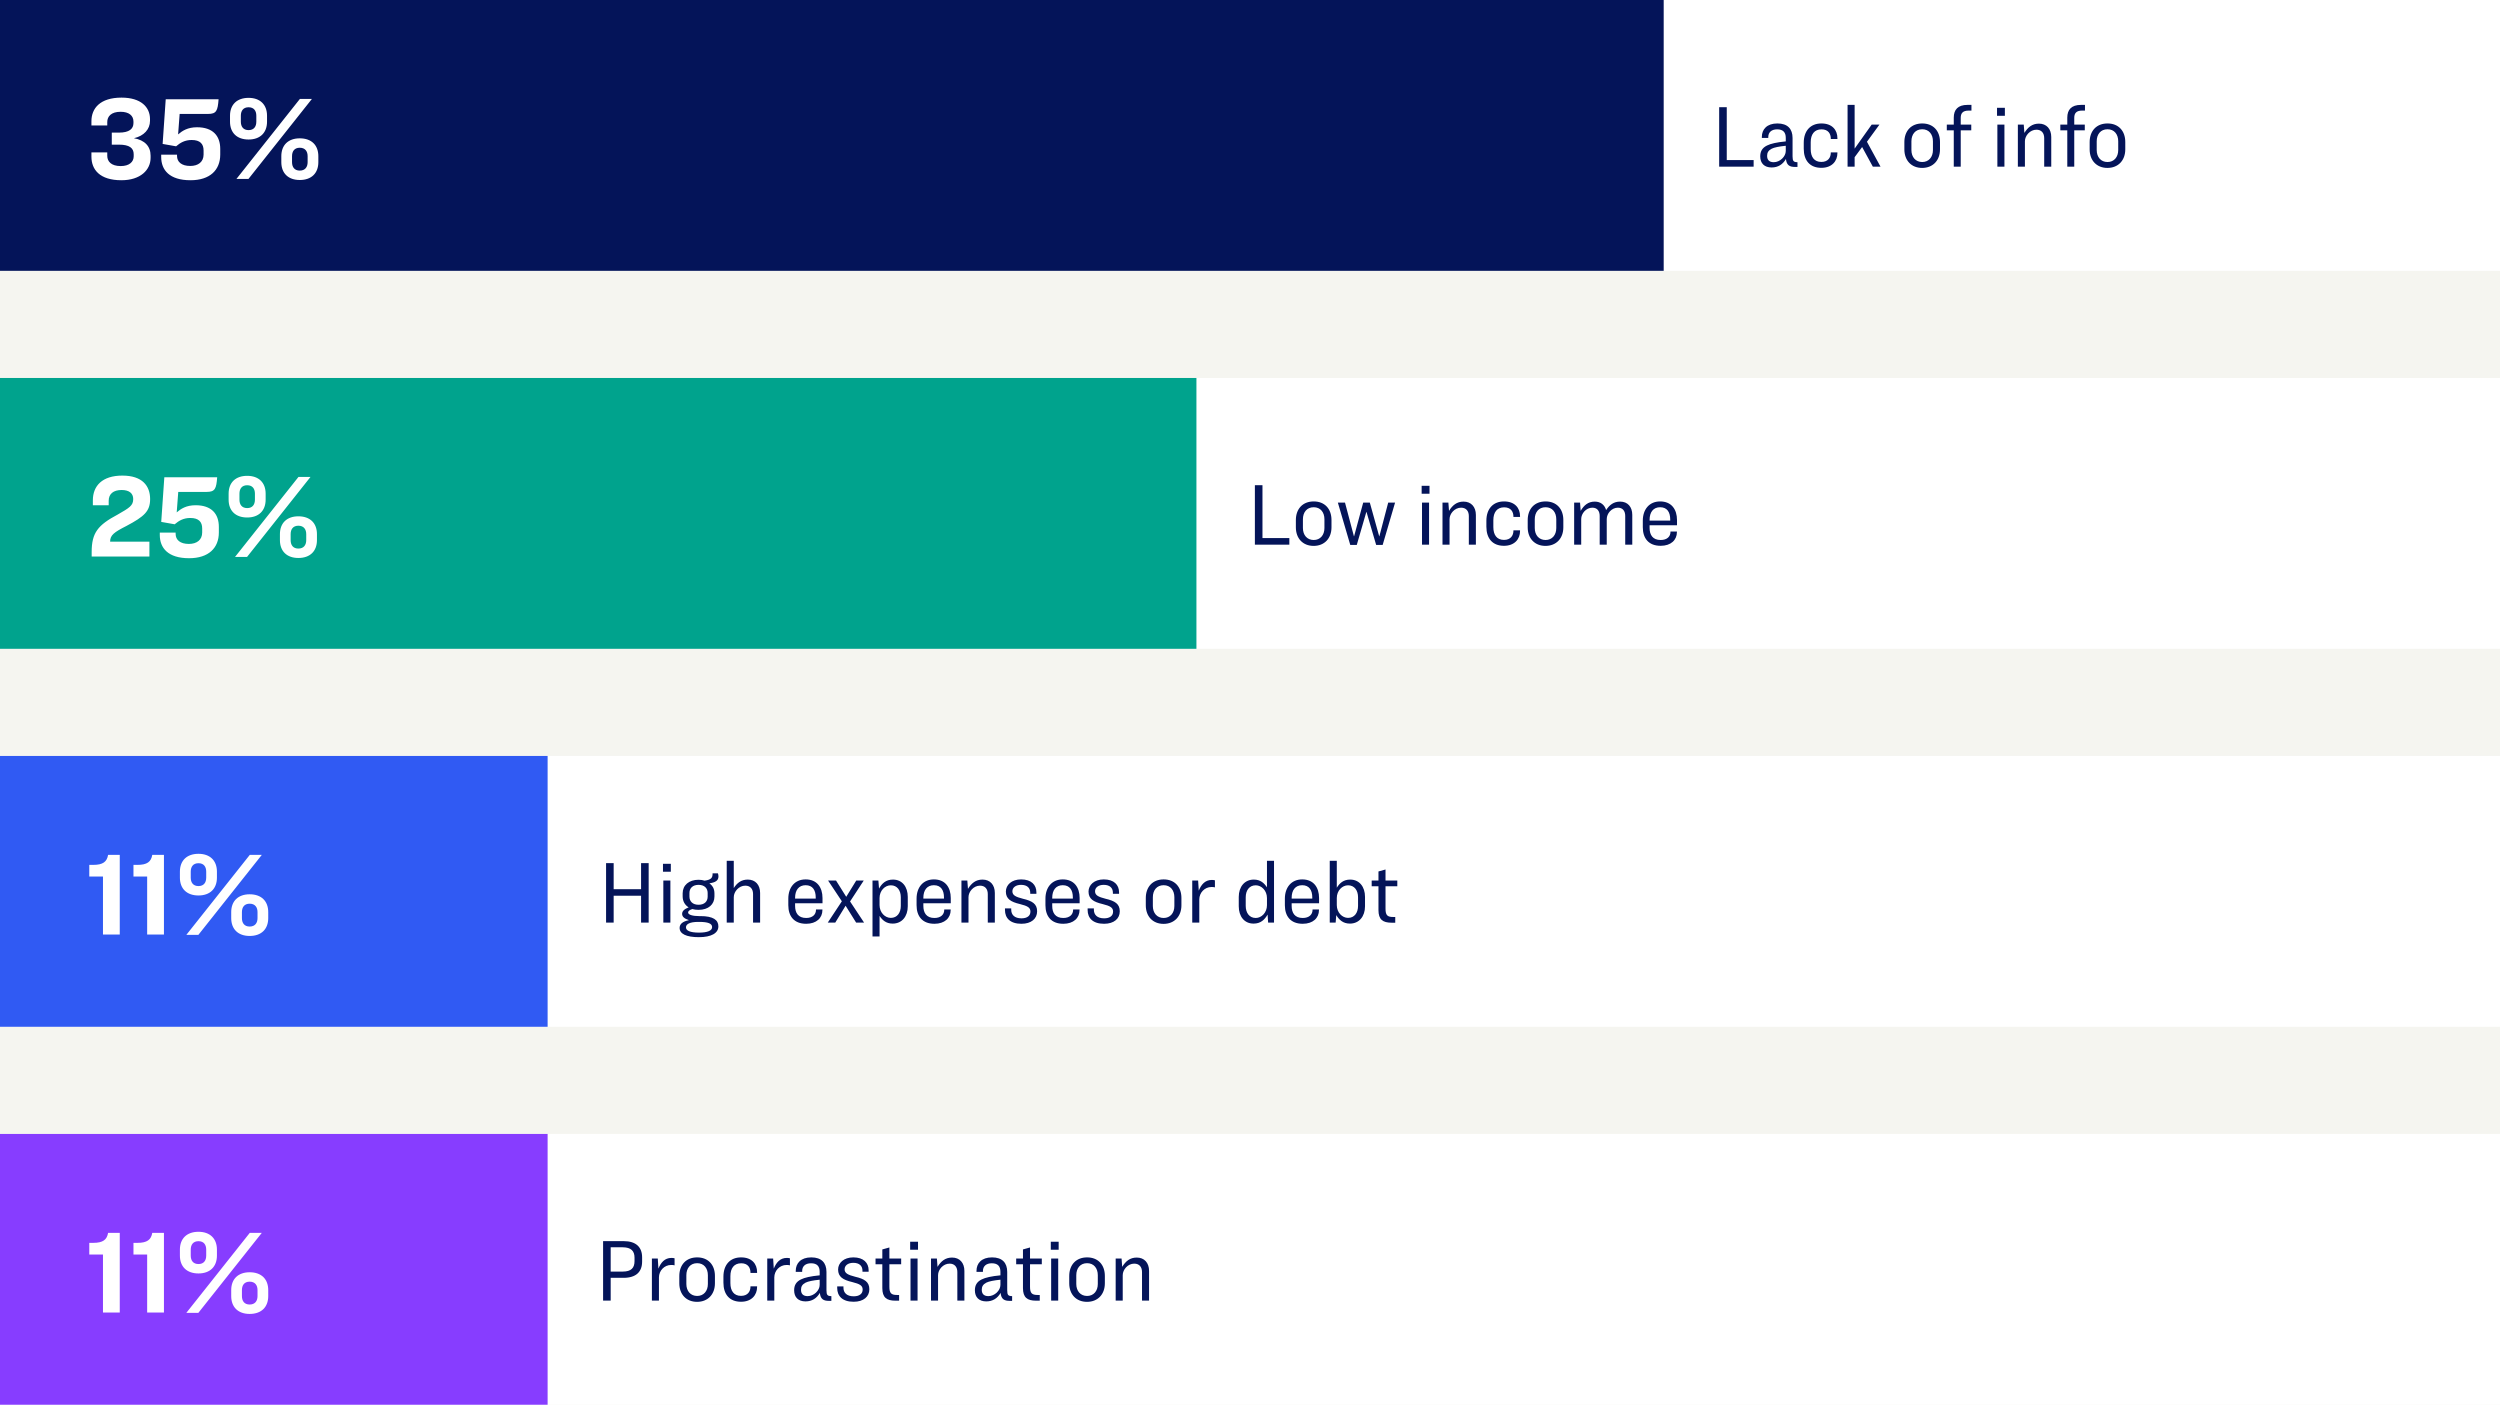
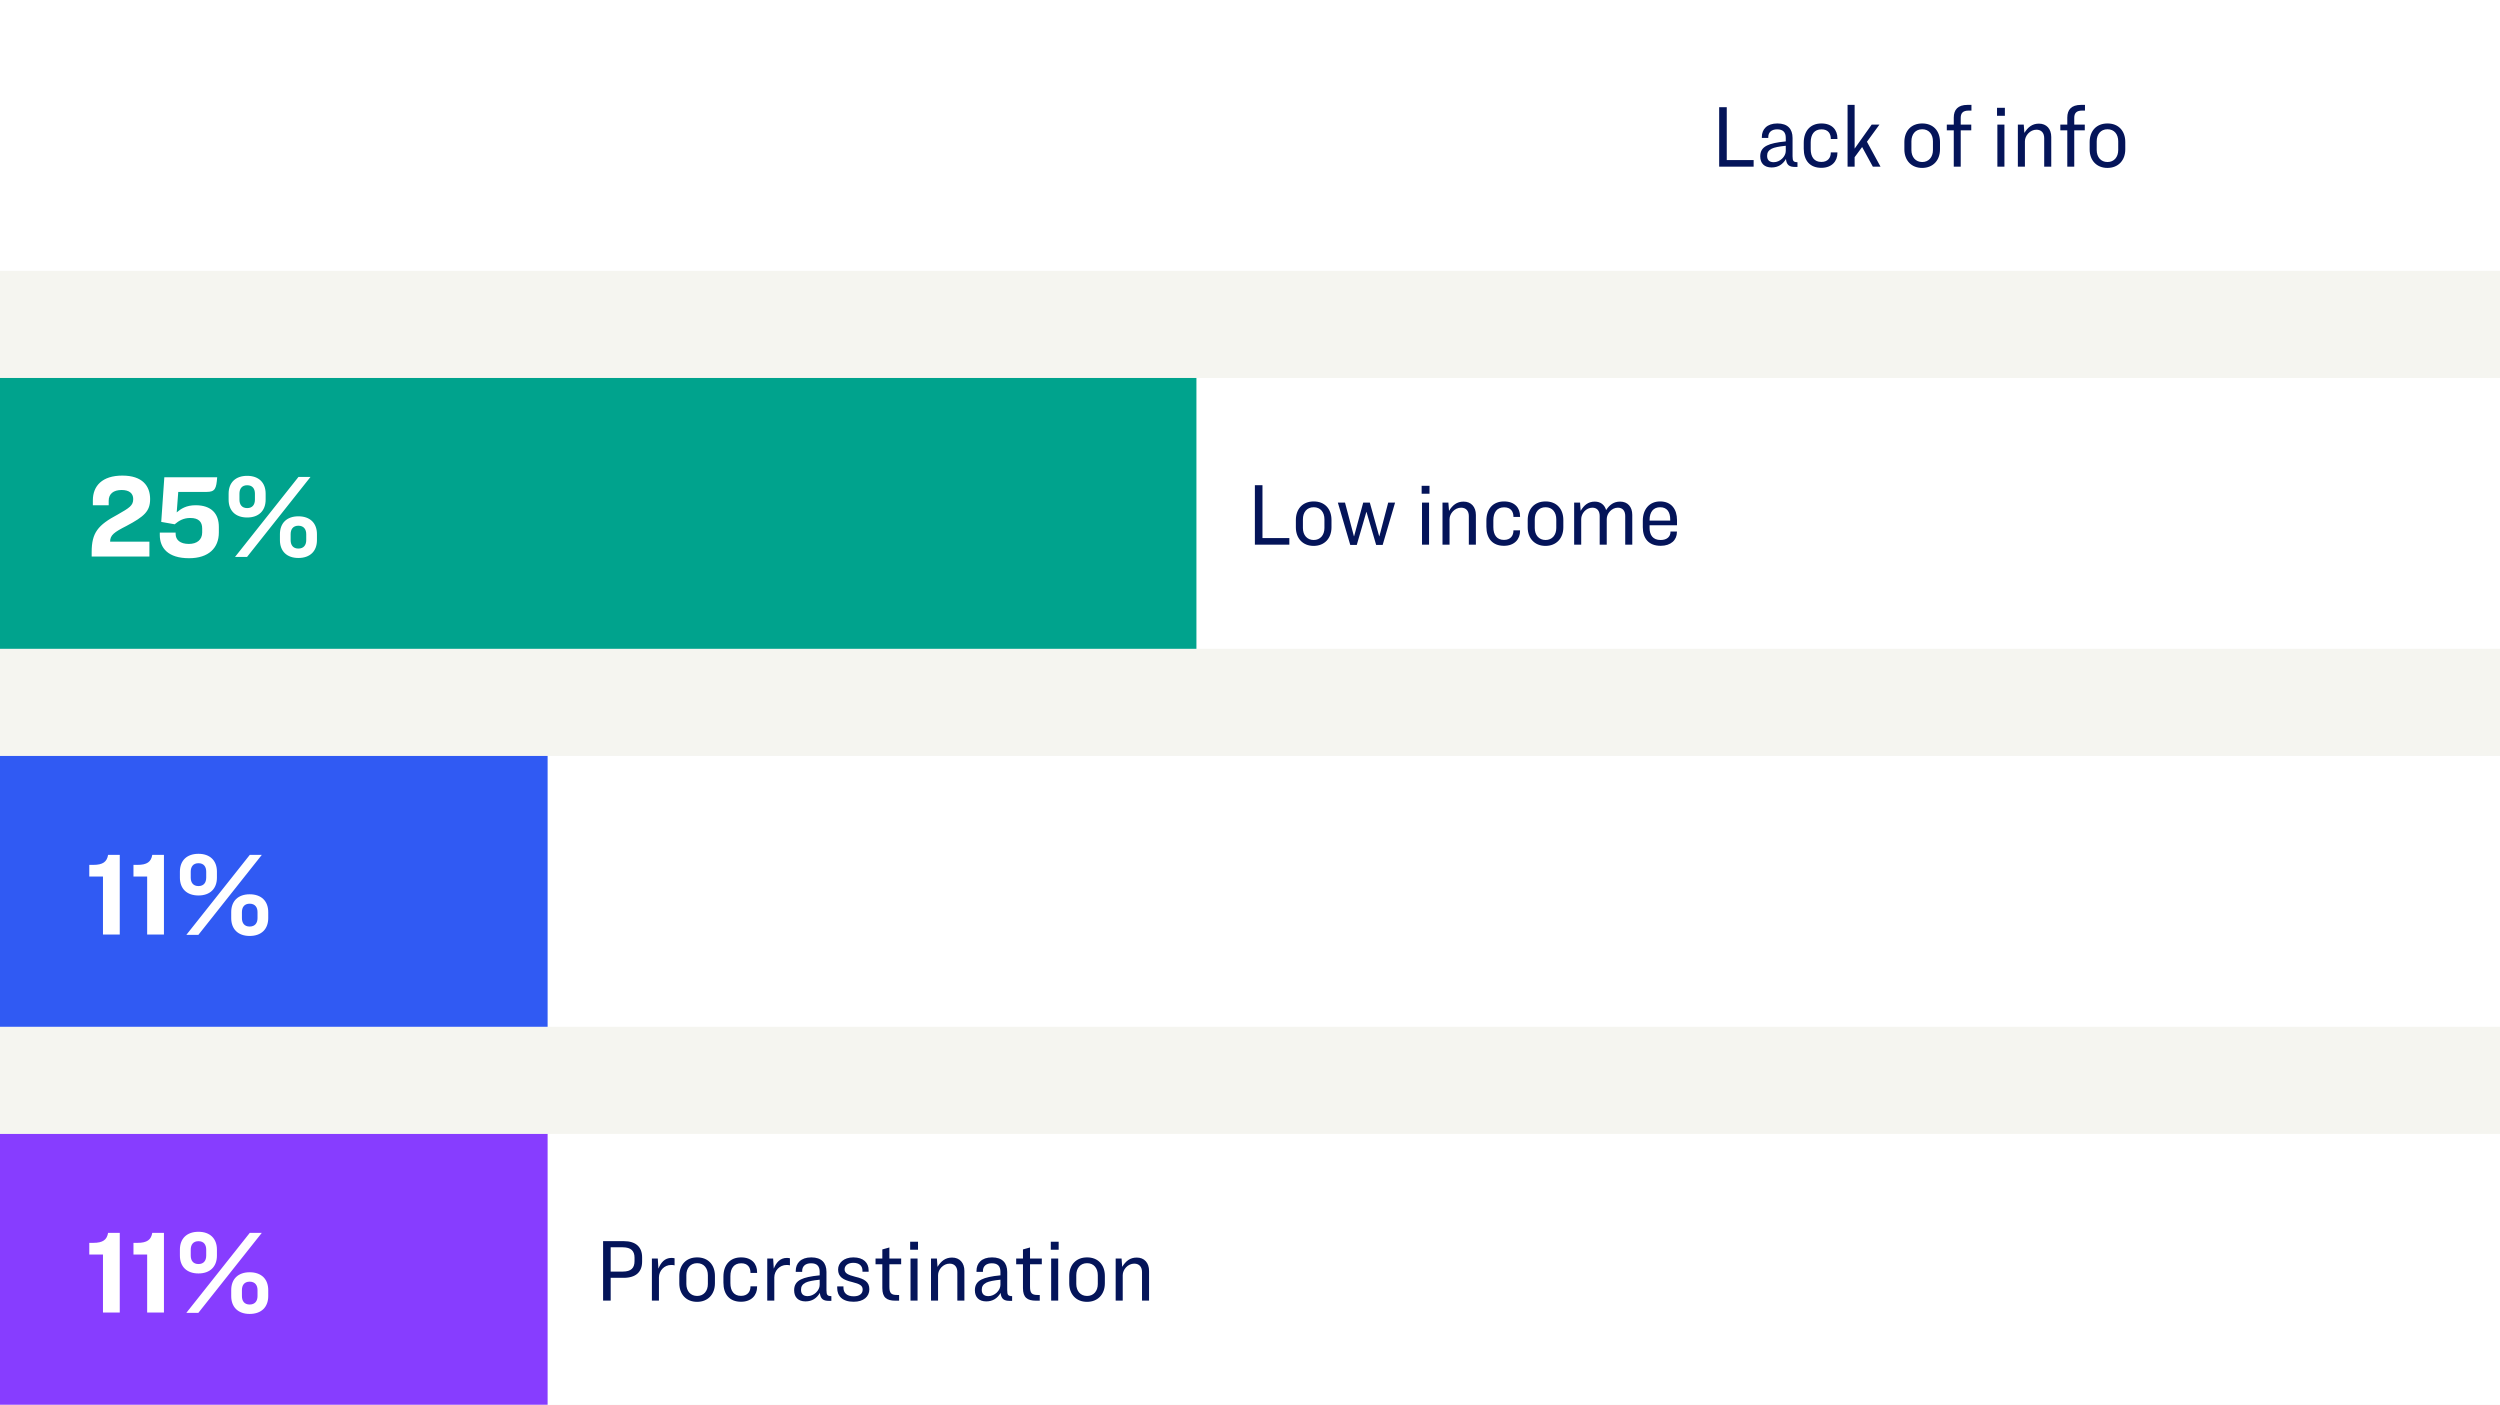
<svg xmlns="http://www.w3.org/2000/svg" width="840" height="472" viewBox="0 0 840 472" fill="none">
  <rect width="840" height="472" fill="#F5F5F0" />
  <rect width="840" height="91" fill="white" />
-   <rect width="559" height="91" fill="#041459" />
  <path d="M577.64 36.02H580.19V53.78H589.22V56H577.64V36.02ZM600.08 53.42C599 55.25 597.44 56.27 595.25 56.27C592.85 56.27 591.44 54.89 591.44 52.55C591.44 50.9 592.07 49.7 593.72 48.89C594.98 48.26 596.96 47.81 600.02 47.51V46.34C600.02 44.45 599.12 43.46 597.11 43.46C595.25 43.46 594.14 44.45 594.14 46.04V46.34H591.98V46.01C591.98 43.46 593.69 41.48 597.2 41.48C600.65 41.48 602.3 43.31 602.3 46.37V52.52C602.3 54.17 602.66 54.47 603.95 54.5V56.09H603.14C601.34 56.09 600.29 55.55 600.08 53.42ZM593.75 52.37C593.75 53.66 594.41 54.5 595.97 54.5C598.07 54.5 600.02 52.61 600.02 50.72V48.98C597.71 49.22 596.18 49.52 595.28 49.97C594.14 50.57 593.75 51.32 593.75 52.37ZM611.969 54.41C614.249 54.41 615.149 52.91 615.149 51.29V51.2H617.369V51.44C617.369 54.11 615.539 56.39 611.969 56.39C608.129 56.39 606.059 53.93 606.059 49.97V47.96C606.059 44.03 608.249 41.48 611.999 41.48C615.629 41.48 617.369 43.7 617.369 46.43V46.7H615.149V46.61C615.149 44.96 614.309 43.46 612.029 43.46C609.629 43.46 608.399 45.14 608.399 47.78V50.12C608.399 52.76 609.599 54.41 611.969 54.41ZM620.784 35.24H623.154V49.94L628.884 41.87H631.494L627.294 47.63L631.854 56H629.274L625.674 49.4L623.154 52.82V56H620.784V35.24ZM645.867 41.48C649.557 41.48 651.837 43.97 651.837 47.72V50.18C651.837 53.9 649.467 56.42 645.837 56.42C642.207 56.42 639.867 53.9 639.867 50.18V47.75C639.867 44 642.147 41.48 645.867 41.48ZM645.867 43.43C643.557 43.43 642.237 45.14 642.237 47.48V50.42C642.237 52.79 643.647 54.44 645.867 54.44C648.057 54.44 649.467 52.79 649.467 50.42V47.48C649.467 45.14 648.147 43.43 645.867 43.43ZM662.405 35.24V37.16H661.445C659.525 37.16 658.805 38.03 658.805 39.59V41.87H662.345V43.79H658.805V56H656.465V43.79H654.125V41.87H656.465V39.53C656.465 36.86 657.845 35.24 661.085 35.24H662.405ZM670.998 36.23H673.638V38.9H670.998V36.23ZM671.118 41.87H673.488V56H671.118V41.87ZM678.001 41.87H679.981L680.191 44.66C681.361 42.77 682.801 41.54 685.081 41.54C687.631 41.54 689.221 43.31 689.221 46.04V56H686.851V46.4C686.851 44.69 685.921 43.58 684.241 43.58C682.081 43.58 680.371 45.59 680.371 47.45V56H678.001V41.87ZM700.549 35.24V37.16H699.589C697.669 37.16 696.949 38.03 696.949 39.59V41.87H700.489V43.79H696.949V56H694.609V43.79H692.269V41.87H694.609V39.53C694.609 36.86 695.989 35.24 699.229 35.24H700.549ZM708.123 41.48C711.813 41.48 714.093 43.97 714.093 47.72V50.18C714.093 53.9 711.723 56.42 708.093 56.42C704.463 56.42 702.123 53.9 702.123 50.18V47.75C702.123 44 704.403 41.48 708.123 41.48ZM708.123 43.43C705.813 43.43 704.493 45.14 704.493 47.48V50.42C704.493 52.79 705.903 54.44 708.123 54.44C710.313 54.44 711.723 52.79 711.723 50.42V47.48C711.723 45.14 710.403 43.43 708.123 43.43Z" fill="#041459" />
  <path d="M40.84 32.8C47.36 32.8 50.4 36 50.4 40V40.6C50.4 43.44 48.36 45.68 45 46.44C48.6 47.08 50.6 49.12 50.6 52.32V53.04C50.6 57.08 47.2 60.56 40.8 60.56C33.48 60.56 30.72 56.96 30.72 52.64V51.2H36.04V52.36C36.04 54.24 37.36 55.8 40.56 55.8C43.44 55.8 44.92 54.4 44.92 52.52V51.84C44.92 49.76 43.52 48.6 39.96 48.6H37.56V44.56H39.96C43.44 44.56 44.84 43.28 44.84 41.36V40.84C44.84 38.88 43.36 37.56 40.52 37.56C37.36 37.56 36.04 39.12 36.04 41V42.16H30.72V40.72C30.72 36.4 33.64 32.8 40.84 32.8ZM66.202 42.76C71.482 42.76 74.002 45.6 74.002 50.04V51.92C74.002 57.12 70.562 60.56 64.002 60.56C56.922 60.56 54.162 57.12 54.162 52.76V51.96H59.482V52.4C59.482 54.4 61.002 55.76 63.922 55.76C66.602 55.76 68.402 54.4 68.402 51.92V50.56C68.402 48.36 67.242 47.04 64.402 47.04C62.162 47.04 60.602 47.92 59.162 49.16L54.642 48.36L55.682 33.36H73.442C73.162 37.2 72.722 38.28 69.922 38.28H60.362L59.842 45.16C61.242 43.96 63.042 42.76 66.202 42.76ZM83.523 32.88C87.403 32.88 89.723 35.16 89.723 38.88V40.88C89.723 44.6 87.403 46.88 83.523 46.88C79.603 46.88 77.283 44.6 77.283 40.88V38.88C77.283 35.16 79.603 32.88 83.523 32.88ZM104.803 33.24L83.483 60.12H79.443L100.763 33.24H104.803ZM83.523 36.04C81.723 36.04 80.923 37.24 80.923 38.88V40.88C80.923 42.52 81.723 43.72 83.523 43.72C85.323 43.72 86.123 42.52 86.123 40.88V38.88C86.123 37.24 85.323 36.04 83.523 36.04ZM100.723 60.48C96.843 60.48 94.523 58.2 94.523 54.48V52.48C94.523 48.76 96.843 46.48 100.723 46.48C104.643 46.48 106.963 48.76 106.963 52.48V54.48C106.963 58.2 104.643 60.48 100.723 60.48ZM100.723 57.32C102.523 57.32 103.363 56.12 103.363 54.48V52.48C103.363 50.84 102.523 49.64 100.723 49.64C98.923 49.64 98.123 50.84 98.123 52.48V54.48C98.123 56.12 98.923 57.32 100.723 57.32Z" fill="white" />
  <rect y="127" width="840" height="91" fill="white" />
  <rect y="127" width="402" height="91" fill="#00A38D" />
  <path d="M421.64 163.02H424.19V180.78H433.22V183H421.64V163.02ZM441.41 168.48C445.1 168.48 447.38 170.97 447.38 174.72V177.18C447.38 180.9 445.01 183.42 441.38 183.42C437.75 183.42 435.41 180.9 435.41 177.18V174.75C435.41 171 437.69 168.48 441.41 168.48ZM441.41 170.43C439.1 170.43 437.78 172.14 437.78 174.48V177.42C437.78 179.79 439.19 181.44 441.41 181.44C443.6 181.44 445.01 179.79 445.01 177.42V174.48C445.01 172.14 443.69 170.43 441.41 170.43ZM449.517 168.87H451.917L454.917 180.18H454.977L458.037 168.87H460.257L463.407 180.18H463.467L466.437 168.87H468.747L464.577 183.09H462.387L459.147 172.02H459.087L455.877 183.09H453.687L449.517 168.87ZM477.674 163.23H480.314V165.9H477.674V163.23ZM477.794 168.87H480.164V183H477.794V168.87ZM484.677 168.87H486.657L486.867 171.66C488.037 169.77 489.477 168.54 491.757 168.54C494.307 168.54 495.897 170.31 495.897 173.04V183H493.527V173.4C493.527 171.69 492.597 170.58 490.917 170.58C488.757 170.58 487.047 172.59 487.047 174.45V183H484.677V168.87ZM505.334 181.41C507.614 181.41 508.514 179.91 508.514 178.29V178.2H510.734V178.44C510.734 181.11 508.904 183.39 505.334 183.39C501.494 183.39 499.424 180.93 499.424 176.97V174.96C499.424 171.03 501.614 168.48 505.364 168.48C508.994 168.48 510.734 170.7 510.734 173.43V173.7H508.514V173.61C508.514 171.96 507.674 170.46 505.394 170.46C502.994 170.46 501.764 172.14 501.764 174.78V177.12C501.764 179.76 502.964 181.41 505.334 181.41ZM519.31 168.48C523 168.48 525.28 170.97 525.28 174.72V177.18C525.28 180.9 522.91 183.42 519.28 183.42C515.65 183.42 513.31 180.9 513.31 177.18V174.75C513.31 171 515.59 168.48 519.31 168.48ZM519.31 170.43C517 170.43 515.68 172.14 515.68 174.48V177.42C515.68 179.79 517.09 181.44 519.31 181.44C521.5 181.44 522.91 179.79 522.91 177.42V174.48C522.91 172.14 521.59 170.43 519.31 170.43ZM531.285 174.39V183H528.915V168.87H530.895L531.105 171.63C532.245 169.74 533.625 168.54 535.845 168.54C537.795 168.54 539.145 169.62 539.655 171.39C540.795 169.65 542.175 168.54 544.365 168.54C546.885 168.54 548.445 170.28 548.445 173.01V183H546.075V173.37C546.075 171.69 545.235 170.58 543.615 170.58C541.485 170.58 539.865 172.56 539.865 174.39V183H537.495V173.37C537.495 171.69 536.655 170.58 535.035 170.58C532.905 170.58 531.285 172.56 531.285 174.39ZM563.443 178.77C563.443 181.44 561.433 183.39 557.983 183.39C553.903 183.39 551.983 180.84 551.983 177.15V174.96C551.983 171.18 554.143 168.48 557.803 168.48C561.613 168.48 563.473 171.15 563.473 174.75V176.49H554.263V177.39C554.263 179.73 555.313 181.44 557.983 181.44C560.143 181.44 561.283 180.27 561.283 178.71V178.59H563.443V178.77ZM554.263 174.66V174.93H561.193V174.54C561.193 172.11 560.173 170.43 557.803 170.43C555.493 170.43 554.263 172.11 554.263 174.66Z" fill="#041459" />
  <path d="M41.12 159.8C47.84 159.8 50.44 163.28 50.44 167.68C50.44 171.76 48.52 173.52 42.48 176.72C38.32 178.84 37 179.8 37 182H50.2V187H30.8V185.48C30.8 179 32.88 176.44 39.56 172.88C43.48 170.64 44.76 169.88 44.76 167.68C44.76 165.72 43.36 164.64 40.88 164.64C38.08 164.64 36.52 165.96 36.52 168.28V169.76H31.2V168.12C31.2 163.24 34.36 159.8 41.12 159.8ZM65.733 169.76C71.013 169.76 73.533 172.6 73.533 177.04V178.92C73.533 184.12 70.093 187.56 63.533 187.56C56.453 187.56 53.693 184.12 53.693 179.76V178.96H59.013V179.4C59.013 181.4 60.533 182.76 63.453 182.76C66.133 182.76 67.933 181.4 67.933 178.92V177.56C67.933 175.36 66.773 174.04 63.933 174.04C61.693 174.04 60.133 174.92 58.693 176.16L54.173 175.36L55.213 160.36H72.973C72.693 164.2 72.253 165.28 69.453 165.28H59.893L59.373 172.16C60.773 170.96 62.573 169.76 65.733 169.76ZM83.055 159.88C86.935 159.88 89.255 162.16 89.255 165.88V167.88C89.255 171.6 86.935 173.88 83.055 173.88C79.135 173.88 76.815 171.6 76.815 167.88V165.88C76.815 162.16 79.135 159.88 83.055 159.88ZM104.335 160.24L83.015 187.12H78.975L100.295 160.24H104.335ZM83.055 163.04C81.255 163.04 80.455 164.24 80.455 165.88V167.88C80.455 169.52 81.255 170.72 83.055 170.72C84.855 170.72 85.655 169.52 85.655 167.88V165.88C85.655 164.24 84.855 163.04 83.055 163.04ZM100.255 187.48C96.375 187.48 94.055 185.2 94.055 181.48V179.48C94.055 175.76 96.375 173.48 100.255 173.48C104.175 173.48 106.495 175.76 106.495 179.48V181.48C106.495 185.2 104.175 187.48 100.255 187.48ZM100.255 184.32C102.055 184.32 102.895 183.12 102.895 181.48V179.48C102.895 177.84 102.055 176.64 100.255 176.64C98.455 176.64 97.655 177.84 97.655 179.48V181.48C97.655 183.12 98.455 184.32 100.255 184.32Z" fill="white" />
  <rect y="254" width="840" height="91" fill="white" />
  <rect y="254" width="184" height="91" fill="#305AF3" />
-   <path d="M203.64 290.02H206.19V298.78H215.4V290.02H217.95V310H215.4V300.97H206.19V310H203.64V290.02ZM222.76 290.23H225.4V292.9H222.76V290.23ZM222.88 295.87H225.25V310H222.88V295.87ZM241.373 311.26C241.373 313.54 239.003 314.89 234.833 314.89C230.573 314.89 228.353 313.78 228.353 311.77C228.353 310.48 229.373 309.61 231.413 309.19V309.13C230.033 308.68 229.193 308.08 229.193 307.06C229.193 306.1 229.973 305.44 231.383 304.87C230.093 304.09 229.373 302.77 229.373 301.18V300.13C229.373 297.46 231.473 295.6 234.713 295.6C235.463 295.6 236.153 295.72 236.753 295.9C239.153 295.57 239.453 294.79 239.423 293.44H241.223C241.343 293.83 241.403 294.13 241.403 294.46C241.403 295.93 240.323 296.5 238.343 296.8C239.453 297.61 240.053 298.63 240.053 300.22V301.21C240.053 303.88 238.043 305.71 234.713 305.71C233.933 305.71 233.243 305.62 232.613 305.44C231.533 305.8 231.203 306.19 231.203 306.61C231.203 307.39 232.853 307.81 234.893 307.81H235.343C239.633 307.81 241.373 309.1 241.373 311.26ZM234.713 304C236.723 304 237.773 302.86 237.773 301.27V300.04C237.773 298.48 236.723 297.31 234.713 297.31C232.733 297.31 231.653 298.45 231.653 300.04V301.24C231.653 302.86 232.733 304 234.713 304ZM234.863 313.36C237.743 313.36 239.273 312.7 239.273 311.5C239.273 310.33 237.953 309.76 234.983 309.76H234.563C231.773 309.76 230.483 310.51 230.483 311.59C230.483 312.7 231.893 313.36 234.863 313.36ZM244.177 289.24H246.547V298.39C247.687 296.62 249.097 295.54 251.257 295.54C253.807 295.54 255.397 297.31 255.397 300.04V310H253.027V300.4C253.027 298.69 252.097 297.58 250.417 297.58C248.257 297.58 246.547 299.59 246.547 301.45V310H244.177V289.24ZM276.332 305.77C276.332 308.44 274.322 310.39 270.872 310.39C266.792 310.39 264.872 307.84 264.872 304.15V301.96C264.872 298.18 267.032 295.48 270.692 295.48C274.502 295.48 276.362 298.15 276.362 301.75V303.49H267.152V304.39C267.152 306.73 268.202 308.44 270.872 308.44C273.032 308.44 274.172 307.27 274.172 305.71V305.59H276.332V305.77ZM267.152 301.66V301.93H274.082V301.54C274.082 299.11 273.062 297.43 270.692 297.43C268.382 297.43 267.152 299.11 267.152 301.66ZM287.663 310L284.123 304.33L280.643 310H278.123L282.863 302.83L278.243 295.87H280.913L284.333 301.33L287.693 295.87H290.213L285.623 302.89L290.333 310H287.663ZM293.161 295.87H295.141L295.351 298.57C296.311 296.86 297.631 295.54 300.031 295.54C303.151 295.54 305.011 297.97 305.011 301.36V304.51C305.011 307.9 303.061 310.33 299.941 310.33C297.691 310.33 296.461 309.13 295.531 307.75V314.65H293.161V295.87ZM299.311 297.46C297.331 297.46 295.531 299.26 295.531 301.72V304.12C295.531 306.61 297.361 308.41 299.311 308.41C301.471 308.41 302.671 306.67 302.671 304.39V301.48C302.671 299.2 301.471 297.46 299.311 297.46ZM319.427 305.77C319.427 308.44 317.417 310.39 313.967 310.39C309.887 310.39 307.967 307.84 307.967 304.15V301.96C307.967 298.18 310.127 295.48 313.787 295.48C317.597 295.48 319.457 298.15 319.457 301.75V303.49H310.247V304.39C310.247 306.73 311.297 308.44 313.967 308.44C316.127 308.44 317.267 307.27 317.267 305.71V305.59H319.427V305.77ZM310.247 301.66V301.93H317.177V301.54C317.177 299.11 316.157 297.43 313.787 297.43C311.477 297.43 310.247 299.11 310.247 301.66ZM323.044 295.87H325.024L325.234 298.66C326.404 296.77 327.844 295.54 330.124 295.54C332.674 295.54 334.264 297.31 334.264 300.04V310H331.894V300.4C331.894 298.69 330.964 297.58 329.284 297.58C327.124 297.58 325.414 299.59 325.414 301.45V310H323.044V295.87ZM343.192 310.39C339.382 310.39 337.672 308.44 337.672 305.77V305.23H339.772V305.68C339.772 307.39 340.912 308.56 343.222 308.56C345.112 308.56 346.222 307.72 346.222 306.31C346.222 304.96 345.322 304.42 342.682 303.76C339.622 303.04 337.972 302.02 337.972 299.56C337.972 297.37 339.862 295.48 343.102 295.48C346.522 295.48 348.232 297.31 348.232 299.83V300.31H346.162V299.98C346.162 298.33 345.112 297.31 343.072 297.31C341.302 297.31 340.162 298.21 340.162 299.47C340.162 300.82 341.272 301.36 343.732 301.99C346.822 302.71 348.472 303.7 348.472 306.19C348.472 308.65 346.552 310.39 343.192 310.39ZM362.728 305.77C362.728 308.44 360.718 310.39 357.268 310.39C353.188 310.39 351.268 307.84 351.268 304.15V301.96C351.268 298.18 353.428 295.48 357.088 295.48C360.898 295.48 362.758 298.15 362.758 301.75V303.49H353.548V304.39C353.548 306.73 354.598 308.44 357.268 308.44C359.428 308.44 360.568 307.27 360.568 305.71V305.59H362.728V305.77ZM353.548 301.66V301.93H360.478V301.54C360.478 299.11 359.458 297.43 357.088 297.43C354.778 297.43 353.548 299.11 353.548 301.66ZM370.965 310.39C367.155 310.39 365.445 308.44 365.445 305.77V305.23H367.545V305.68C367.545 307.39 368.685 308.56 370.995 308.56C372.885 308.56 373.995 307.72 373.995 306.31C373.995 304.96 373.095 304.42 370.455 303.76C367.395 303.04 365.745 302.02 365.745 299.56C365.745 297.37 367.635 295.48 370.875 295.48C374.295 295.48 376.005 297.31 376.005 299.83V300.31H373.935V299.98C373.935 298.33 372.885 297.31 370.845 297.31C369.075 297.31 367.935 298.21 367.935 299.47C367.935 300.82 369.045 301.36 371.505 301.99C374.595 302.71 376.245 303.7 376.245 306.19C376.245 308.65 374.325 310.39 370.965 310.39ZM390.988 295.48C394.678 295.48 396.958 297.97 396.958 301.72V304.18C396.958 307.9 394.588 310.42 390.958 310.42C387.328 310.42 384.988 307.9 384.988 304.18V301.75C384.988 298 387.268 295.48 390.988 295.48ZM390.988 297.43C388.678 297.43 387.358 299.14 387.358 301.48V304.42C387.358 306.79 388.768 308.44 390.988 308.44C393.178 308.44 394.588 306.79 394.588 304.42V301.48C394.588 299.14 393.268 297.43 390.988 297.43ZM400.593 295.87H402.573L402.783 299.26C403.593 297.25 404.883 295.66 407.163 295.66C407.523 295.66 407.853 295.69 408.213 295.78V298.15C407.853 298.06 407.523 298.03 407.073 298.03C404.733 298.03 402.963 299.98 402.963 302.2V310H400.593V295.87ZM425.701 289.24H428.071V310H426.091L425.911 307.3C424.921 309.01 423.601 310.33 421.201 310.33C418.081 310.33 416.221 307.9 416.221 304.51V301.36C416.221 297.97 418.171 295.54 421.291 295.54C423.541 295.54 424.801 296.77 425.701 298.15V289.24ZM421.921 297.46C419.761 297.46 418.561 299.2 418.561 301.48V304.39C418.561 306.67 419.761 308.44 421.921 308.44C423.901 308.44 425.701 306.61 425.701 304.15V301.75C425.701 299.26 423.901 297.46 421.921 297.46ZM443.177 305.77C443.177 308.44 441.167 310.39 437.717 310.39C433.637 310.39 431.717 307.84 431.717 304.15V301.96C431.717 298.18 433.877 295.48 437.537 295.48C441.347 295.48 443.207 298.15 443.207 301.75V303.49H433.997V304.39C433.997 306.73 435.047 308.44 437.717 308.44C439.877 308.44 441.017 307.27 441.017 305.71V305.59H443.177V305.77ZM433.997 301.66V301.93H440.927V301.54C440.927 299.11 439.907 297.43 437.537 297.43C435.227 297.43 433.997 299.11 433.997 301.66ZM446.794 289.24H449.164V298.27C450.124 296.74 451.384 295.54 453.664 295.54C456.784 295.54 458.644 298 458.644 301.33V304.54C458.644 307.87 456.694 310.33 453.574 310.33C451.174 310.33 449.914 308.98 448.984 307.48L448.774 310H446.794V289.24ZM452.944 297.46C450.964 297.46 449.164 299.26 449.164 301.72V304.12C449.164 306.61 450.994 308.41 452.944 308.41C455.104 308.41 456.304 306.67 456.304 304.39V301.48C456.304 299.2 455.104 297.46 452.944 297.46ZM460.884 295.87H463.164V292.81L465.534 292.15V295.87H469.494V297.79H465.534V305.35C465.534 307.51 466.164 308.11 468.084 308.11H468.804V310.03H467.574C464.604 310.03 463.164 308.95 463.164 305.8V297.79H460.884V295.87Z" fill="#041459" />
  <path d="M30 294.52V290.6H31.32C34.6 290.6 35.92 289.56 36.32 287.24H40.24V314H34.6V294.52H30ZM44.844 294.52V290.6H46.164C49.444 290.6 50.764 289.56 51.164 287.24H55.084V314H49.444V294.52H44.844ZM66.688 286.88C70.567 286.88 72.888 289.16 72.888 292.88V294.88C72.888 298.6 70.567 300.88 66.688 300.88C62.767 300.88 60.447 298.6 60.447 294.88V292.88C60.447 289.16 62.767 286.88 66.688 286.88ZM87.968 287.24L66.647 314.12H62.608L83.927 287.24H87.968ZM66.688 290.04C64.888 290.04 64.088 291.24 64.088 292.88V294.88C64.088 296.52 64.888 297.72 66.688 297.72C68.487 297.72 69.287 296.52 69.287 294.88V292.88C69.287 291.24 68.487 290.04 66.688 290.04ZM83.888 314.48C80.007 314.48 77.688 312.2 77.688 308.48V306.48C77.688 302.76 80.007 300.48 83.888 300.48C87.808 300.48 90.127 302.76 90.127 306.48V308.48C90.127 312.2 87.808 314.48 83.888 314.48ZM83.888 311.32C85.688 311.32 86.528 310.12 86.528 308.48V306.48C86.528 304.84 85.688 303.64 83.888 303.64C82.088 303.64 81.287 304.84 81.287 306.48V308.48C81.287 310.12 82.088 311.32 83.888 311.32Z" fill="white" />
  <rect y="381" width="840" height="91" fill="white" />
  <rect y="381" width="184" height="91" fill="#873DFF" />
  <path d="M202.64 417.02H209.57C213.71 417.02 215.75 419.06 215.75 422.45V423.89C215.75 427.34 213.71 429.35 209.51 429.35H205.19V437H202.64V417.02ZM205.19 419.09V427.25H209.24C212.12 427.25 213.2 425.99 213.2 423.74V422.57C213.2 420.38 212.09 419.09 209.21 419.09H205.19ZM219.036 422.87H221.016L221.226 426.26C222.036 424.25 223.326 422.66 225.606 422.66C225.966 422.66 226.296 422.69 226.656 422.78V425.15C226.296 425.06 225.966 425.03 225.516 425.03C223.176 425.03 221.406 426.98 221.406 429.2V437H219.036V422.87ZM234.246 422.48C237.936 422.48 240.216 424.97 240.216 428.72V431.18C240.216 434.9 237.846 437.42 234.216 437.42C230.586 437.42 228.246 434.9 228.246 431.18V428.75C228.246 425 230.526 422.48 234.246 422.48ZM234.246 424.43C231.936 424.43 230.616 426.14 230.616 428.48V431.42C230.616 433.79 232.026 435.44 234.246 435.44C236.436 435.44 237.846 433.79 237.846 431.42V428.48C237.846 426.14 236.526 424.43 234.246 424.43ZM248.981 435.41C251.261 435.41 252.161 433.91 252.161 432.29V432.2H254.381V432.44C254.381 435.11 252.551 437.39 248.981 437.39C245.141 437.39 243.071 434.93 243.071 430.97V428.96C243.071 425.03 245.261 422.48 249.011 422.48C252.641 422.48 254.381 424.7 254.381 427.43V427.7H252.161V427.61C252.161 425.96 251.321 424.46 249.041 424.46C246.641 424.46 245.411 426.14 245.411 428.78V431.12C245.411 433.76 246.611 435.41 248.981 435.41ZM257.796 422.87H259.776L259.986 426.26C260.796 424.25 262.086 422.66 264.366 422.66C264.726 422.66 265.056 422.69 265.416 422.78V425.15C265.056 425.06 264.726 425.03 264.276 425.03C261.936 425.03 260.166 426.98 260.166 429.2V437H257.796V422.87ZM275.471 434.42C274.391 436.25 272.831 437.27 270.641 437.27C268.241 437.27 266.831 435.89 266.831 433.55C266.831 431.9 267.461 430.7 269.111 429.89C270.371 429.26 272.351 428.81 275.411 428.51V427.34C275.411 425.45 274.511 424.46 272.501 424.46C270.641 424.46 269.531 425.45 269.531 427.04V427.34H267.371V427.01C267.371 424.46 269.081 422.48 272.591 422.48C276.041 422.48 277.691 424.31 277.691 427.37V433.52C277.691 435.17 278.051 435.47 279.341 435.5V437.09H278.531C276.731 437.09 275.681 436.55 275.471 434.42ZM269.141 433.37C269.141 434.66 269.801 435.5 271.361 435.5C273.461 435.5 275.411 433.61 275.411 431.72V429.98C273.101 430.22 271.571 430.52 270.671 430.97C269.531 431.57 269.141 432.32 269.141 433.37ZM286.82 437.39C283.01 437.39 281.3 435.44 281.3 432.77V432.23H283.4V432.68C283.4 434.39 284.54 435.56 286.85 435.56C288.74 435.56 289.85 434.72 289.85 433.31C289.85 431.96 288.95 431.42 286.31 430.76C283.25 430.04 281.6 429.02 281.6 426.56C281.6 424.37 283.49 422.48 286.73 422.48C290.15 422.48 291.86 424.31 291.86 426.83V427.31H289.79V426.98C289.79 425.33 288.74 424.31 286.7 424.31C284.93 424.31 283.79 425.21 283.79 426.47C283.79 427.82 284.9 428.36 287.36 428.99C290.45 429.71 292.1 430.7 292.1 433.19C292.1 435.65 290.18 437.39 286.82 437.39ZM294.181 422.87H296.461V419.81L298.831 419.15V422.87H302.791V424.79H298.831V432.35C298.831 434.51 299.461 435.11 301.381 435.11H302.101V437.03H300.871C297.901 437.03 296.461 435.95 296.461 432.8V424.79H294.181V422.87ZM305.812 417.23H308.452V419.9H305.812V417.23ZM305.932 422.87H308.302V437H305.932V422.87ZM312.816 422.87H314.796L315.006 425.66C316.176 423.77 317.616 422.54 319.896 422.54C322.446 422.54 324.036 424.31 324.036 427.04V437H321.666V427.4C321.666 425.69 320.736 424.58 319.056 424.58C316.896 424.58 315.186 426.59 315.186 428.45V437H312.816V422.87ZM336.203 434.42C335.123 436.25 333.563 437.27 331.373 437.27C328.973 437.27 327.563 435.89 327.563 433.55C327.563 431.9 328.193 430.7 329.843 429.89C331.103 429.26 333.083 428.81 336.143 428.51V427.34C336.143 425.45 335.243 424.46 333.233 424.46C331.373 424.46 330.263 425.45 330.263 427.04V427.34H328.103V427.01C328.103 424.46 329.813 422.48 333.323 422.48C336.773 422.48 338.423 424.31 338.423 427.37V433.52C338.423 435.17 338.783 435.47 340.073 435.5V437.09H339.263C337.463 437.09 336.413 436.55 336.203 434.42ZM329.873 433.37C329.873 434.66 330.533 435.5 332.093 435.5C334.193 435.5 336.143 433.61 336.143 431.72V429.98C333.833 430.22 332.303 430.52 331.403 430.97C330.263 431.57 329.873 432.32 329.873 433.37ZM341.436 422.87H343.716V419.81L346.086 419.15V422.87H350.046V424.79H346.086V432.35C346.086 434.51 346.716 435.11 348.636 435.11H349.356V437.03H348.126C345.156 437.03 343.716 435.95 343.716 432.8V424.79H341.436V422.87ZM353.068 417.23H355.708V419.9H353.068V417.23ZM353.188 422.87H355.558V437H353.188V422.87ZM365.262 422.48C368.952 422.48 371.232 424.97 371.232 428.72V431.18C371.232 434.9 368.862 437.42 365.232 437.42C361.602 437.42 359.262 434.9 359.262 431.18V428.75C359.262 425 361.542 422.48 365.262 422.48ZM365.262 424.43C362.952 424.43 361.632 426.14 361.632 428.48V431.42C361.632 433.79 363.042 435.44 365.262 435.44C367.452 435.44 368.862 433.79 368.862 431.42V428.48C368.862 426.14 367.542 424.43 365.262 424.43ZM374.866 422.87H376.846L377.056 425.66C378.226 423.77 379.666 422.54 381.946 422.54C384.496 422.54 386.086 424.31 386.086 427.04V437H383.716V427.4C383.716 425.69 382.786 424.58 381.106 424.58C378.946 424.58 377.236 426.59 377.236 428.45V437H374.866V422.87Z" fill="#041459" />
  <path d="M30 421.52V417.6H31.32C34.6 417.6 35.92 416.56 36.32 414.24H40.24V441H34.6V421.52H30ZM44.844 421.52V417.6H46.164C49.444 417.6 50.764 416.56 51.164 414.24H55.084V441H49.444V421.52H44.844ZM66.688 413.88C70.567 413.88 72.888 416.16 72.888 419.88V421.88C72.888 425.6 70.567 427.88 66.688 427.88C62.767 427.88 60.447 425.6 60.447 421.88V419.88C60.447 416.16 62.767 413.88 66.688 413.88ZM87.968 414.24L66.647 441.12H62.608L83.927 414.24H87.968ZM66.688 417.04C64.888 417.04 64.088 418.24 64.088 419.88V421.88C64.088 423.52 64.888 424.72 66.688 424.72C68.487 424.72 69.287 423.52 69.287 421.88V419.88C69.287 418.24 68.487 417.04 66.688 417.04ZM83.888 441.48C80.007 441.48 77.688 439.2 77.688 435.48V433.48C77.688 429.76 80.007 427.48 83.888 427.48C87.808 427.48 90.127 429.76 90.127 433.48V435.48C90.127 439.2 87.808 441.48 83.888 441.48ZM83.888 438.32C85.688 438.32 86.528 437.12 86.528 435.48V433.48C86.528 431.84 85.688 430.64 83.888 430.64C82.088 430.64 81.287 431.84 81.287 433.48V435.48C81.287 437.12 82.088 438.32 83.888 438.32Z" fill="white" />
</svg>